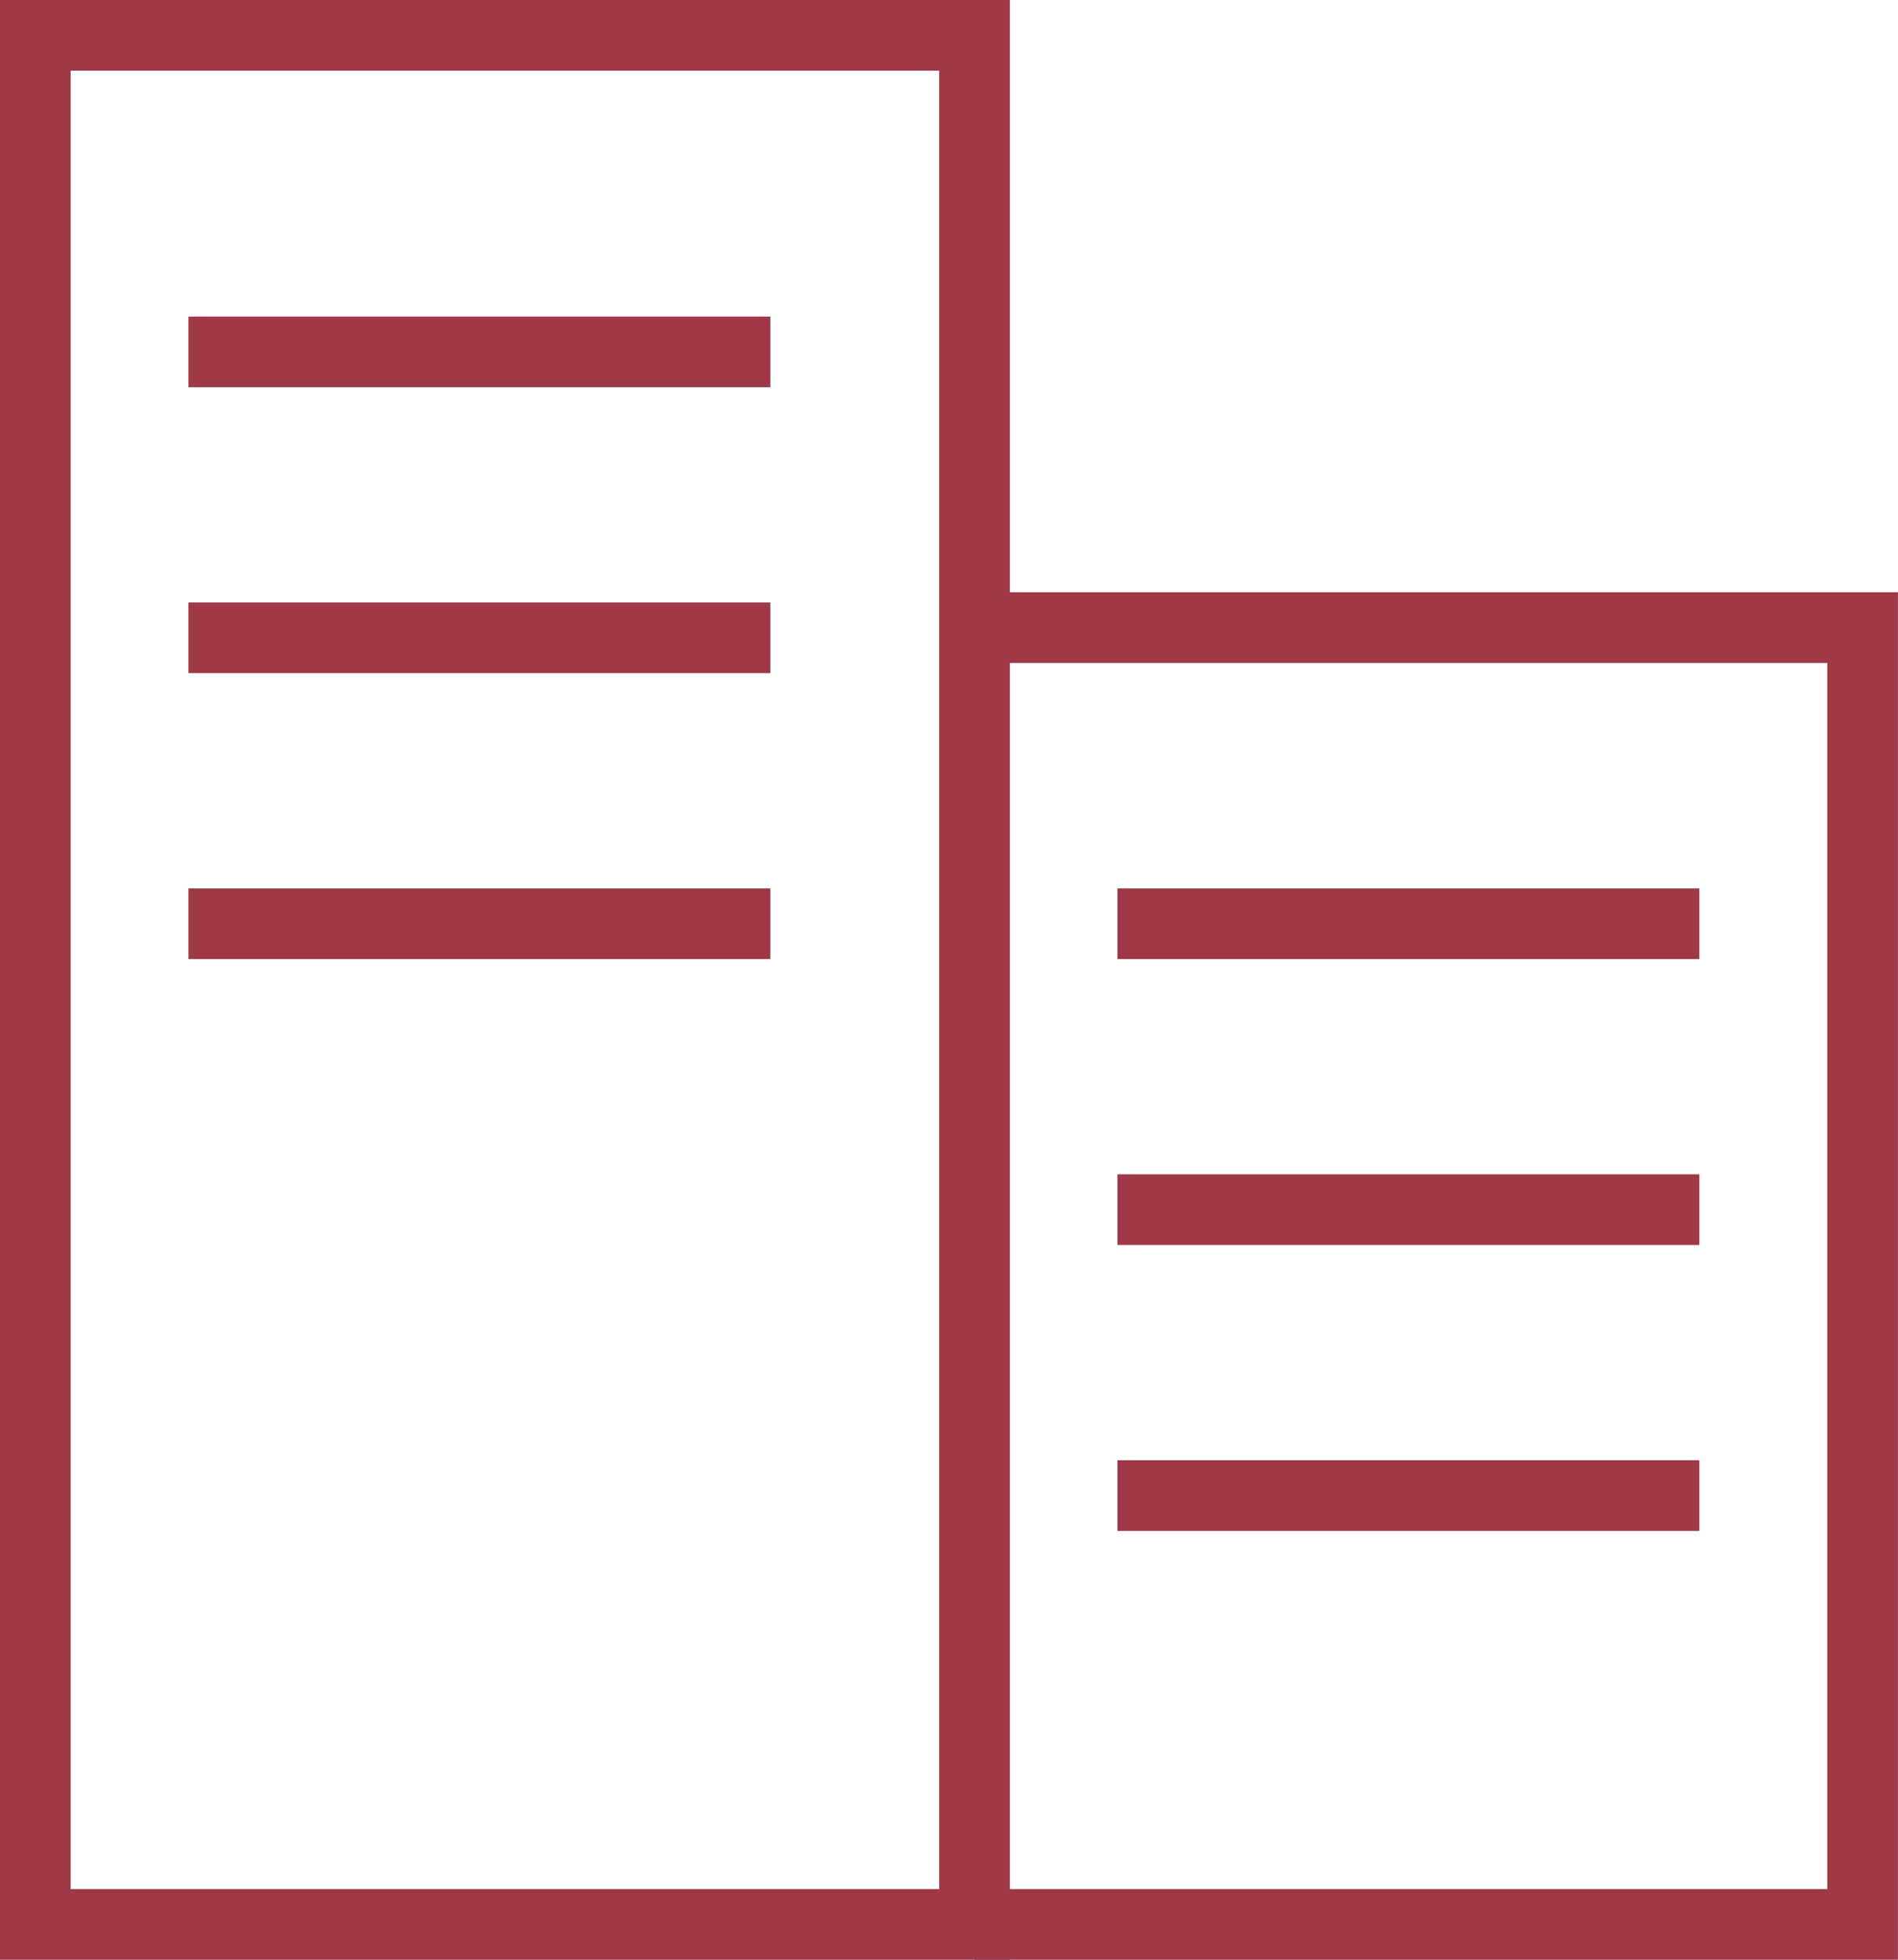
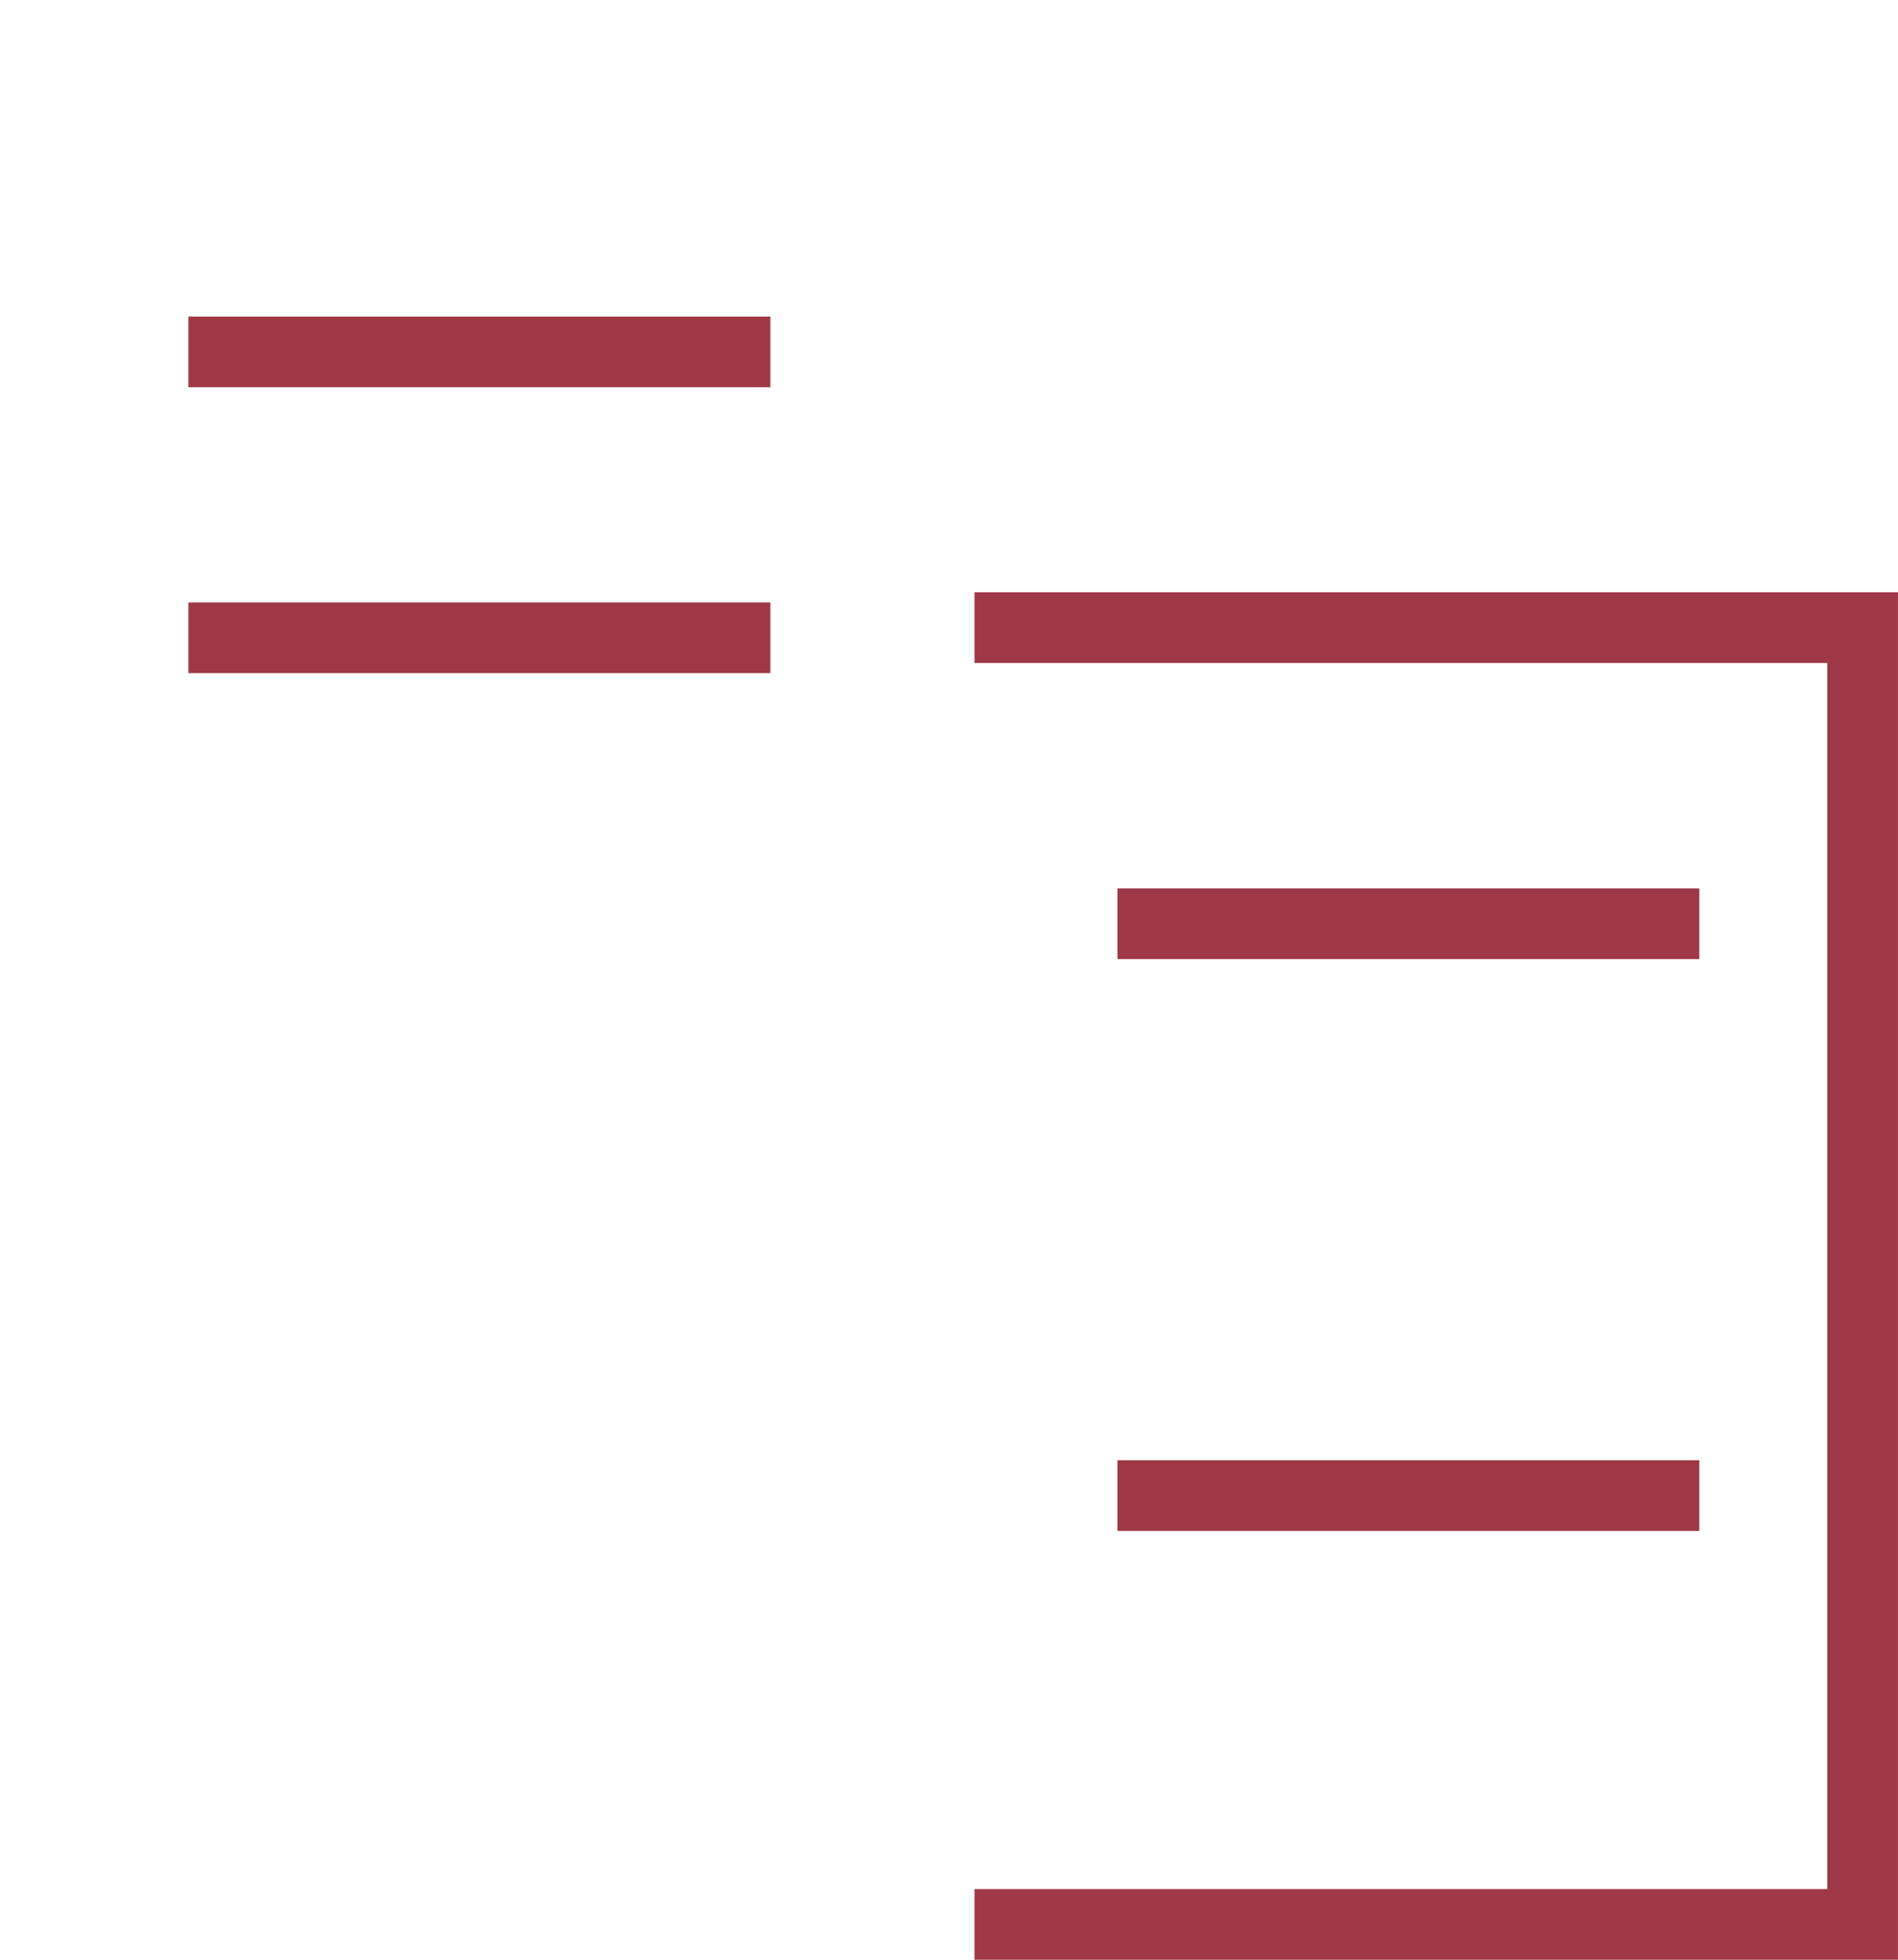
<svg xmlns="http://www.w3.org/2000/svg" viewBox="0 0 80.598 83.199">
  <defs>
    <style>
      .cls-1 {
        fill: none;
      }

      .cls-1, .cls-2 {
        stroke: #9f3847;
        stroke-miterlimit: 10;
        stroke-width: 3px;
      }

      .cls-2 {
        fill: #fff;
      }
    </style>
  </defs>
  <g id="Layer_9" data-name="Layer 9" transform="translate(-54.319 -187.723)">
    <g id="Group_17" data-name="Group 17">
-       <rect id="Rectangle_2" data-name="Rectangle 2" class="cls-1" width="39.883" height="80.199" transform="translate(55.819 189.223)" />
      <line id="Line_24" data-name="Line 24" class="cls-2" x2="24.71" transform="translate(62.322 202.662)" />
      <line id="Line_25" data-name="Line 25" class="cls-2" x2="24.71" transform="translate(62.322 214.8)" />
-       <line id="Line_26" data-name="Line 26" class="cls-2" x2="24.71" transform="translate(62.322 226.939)" />
      <path id="Path_17" data-name="Path 17" class="cls-1" d="M95.7,214.367h37.715v55.055H95.7" />
      <line id="Line_27" data-name="Line 27" class="cls-2" x2="24.71" transform="translate(101.771 226.939)" />
-       <line id="Line_28" data-name="Line 28" class="cls-2" x2="24.71" transform="translate(101.771 239.077)" />
      <line id="Line_29" data-name="Line 29" class="cls-2" x2="24.71" transform="translate(101.771 251.215)" />
    </g>
  </g>
</svg>